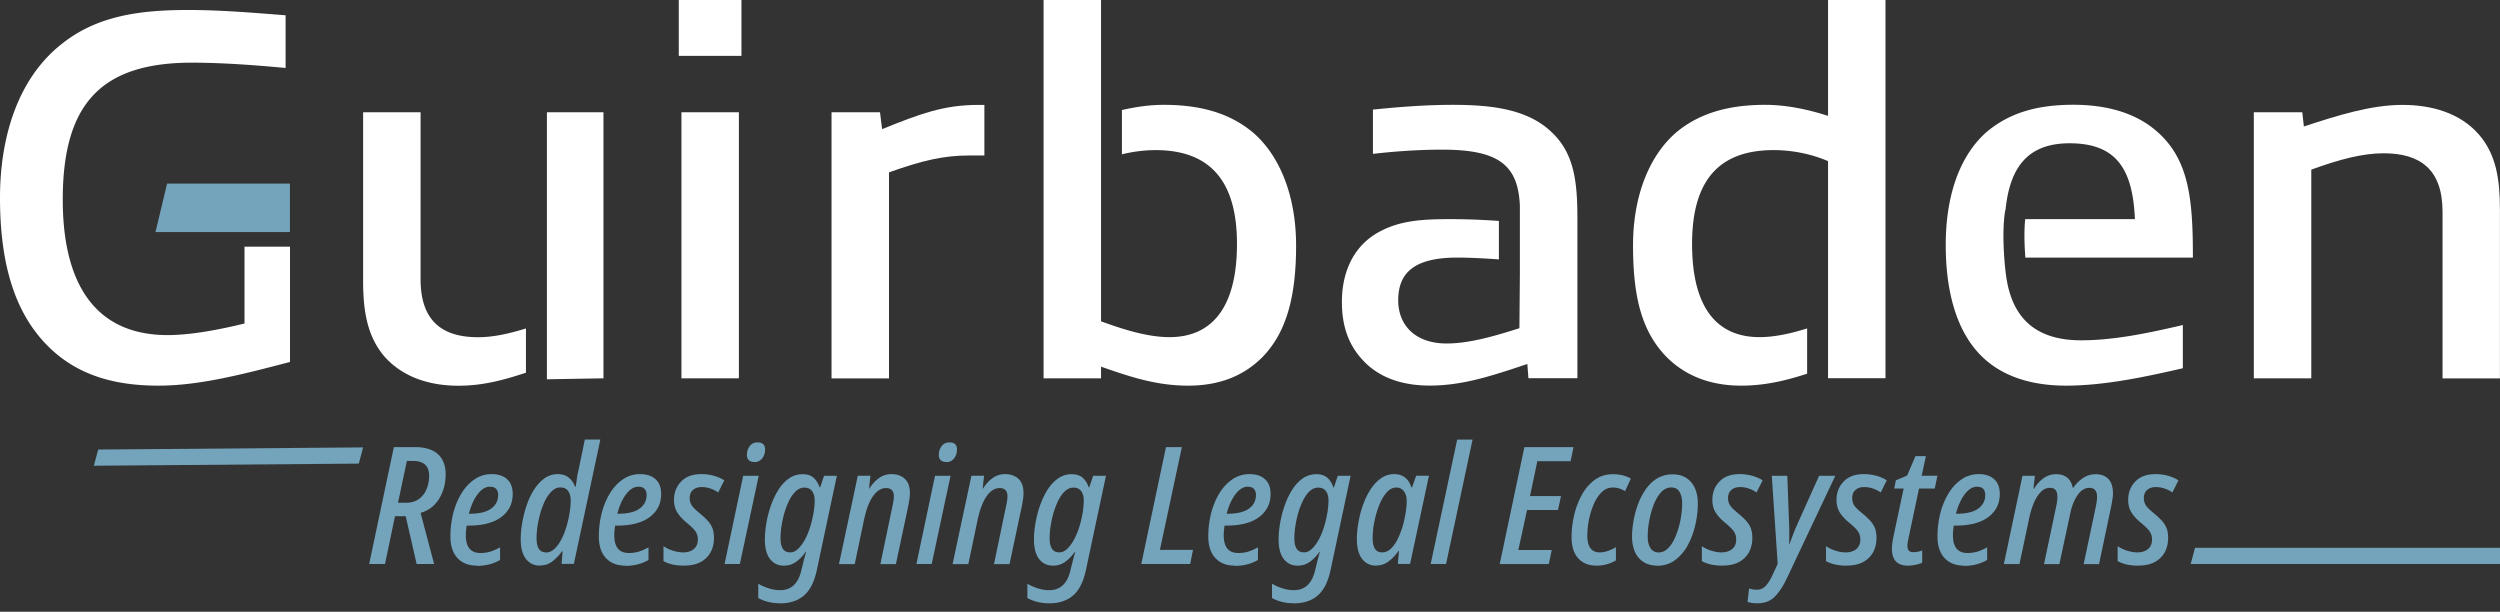
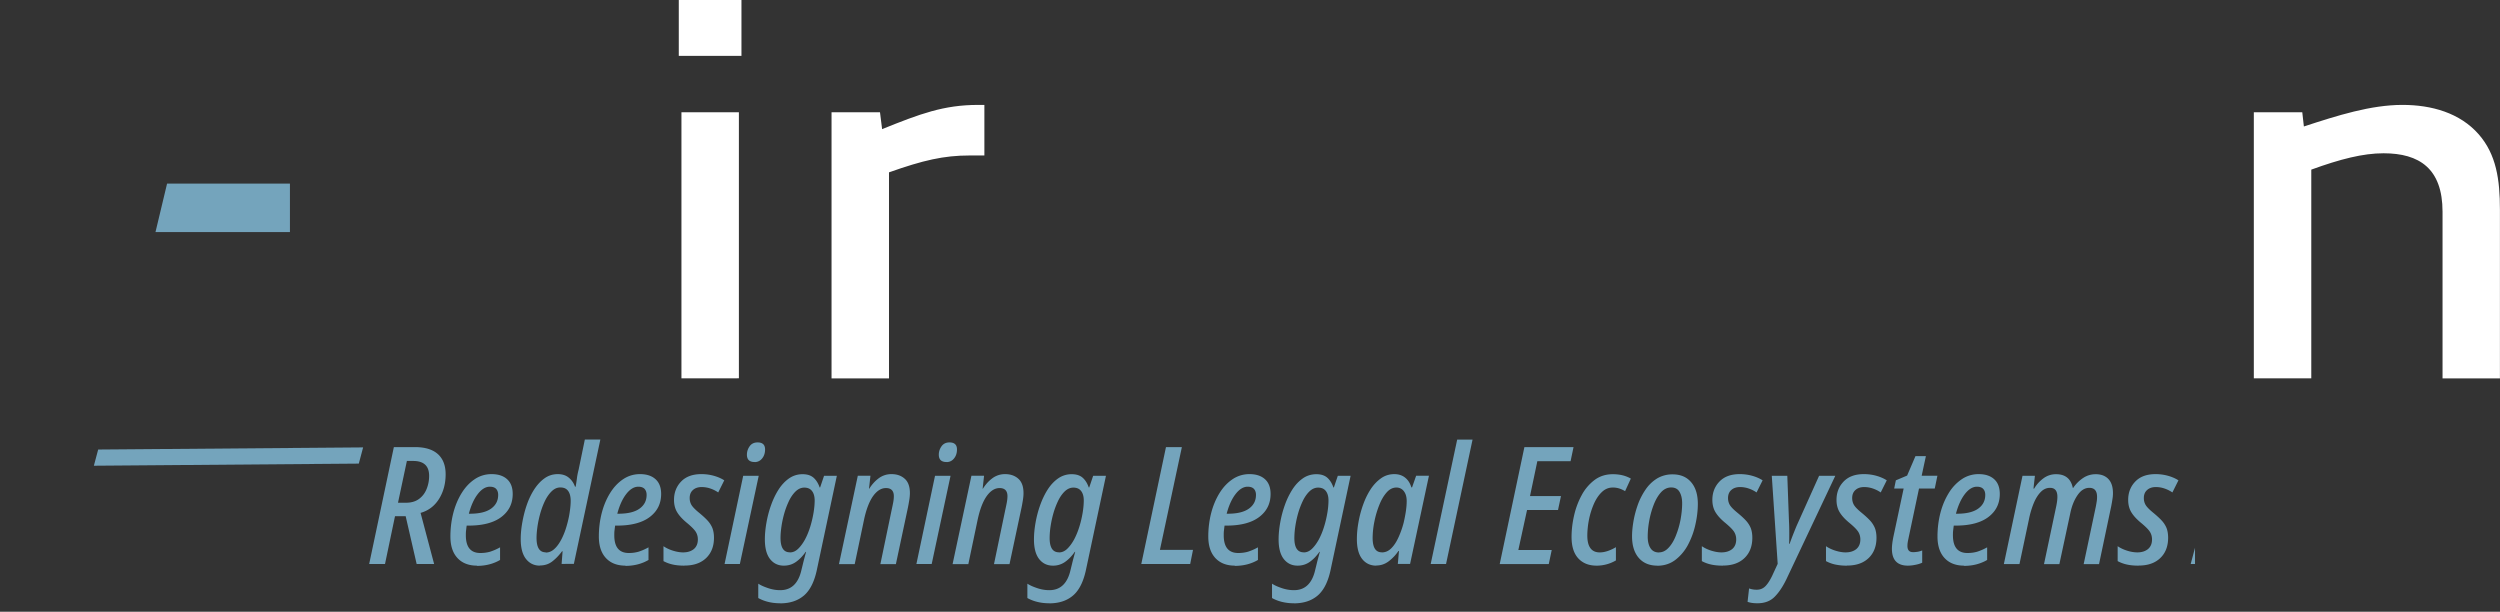
<svg xmlns="http://www.w3.org/2000/svg" width="282" height="69" viewBox="0 0 282 69" fill="none">
  <rect x="0" y="0" width="282" height="69" fill="#333333" stroke="none" />
  <g clip-path="url(#kiptob7haa)">
    <path d="M76.567 6.301V0h7.07v6.301h-7.07zm6.6 36.372h-6.3V12.662h6.48v30.01h-.18zM93.798 42.673v-30.01h5.465l.239 1.903c4.278-1.725 6.95-2.732 10.818-2.732h.718v5.703h-1.666c-2.911 0-5.234.538-9.093 1.904v23.24h-6.481v-.008zM275.519 42.673V23.89c0-4.876-2.612-6.6-6.66-6.6-2.314 0-4.875.657-8.146 1.844v23.54h-6.481V12.661h5.465l.18 1.605c3.808-1.246 7.548-2.433 11.117-2.433 3.27 0 6.481.888 8.616 3.33 1.963 2.262 2.382 5.054 2.382 8.495v19.023h-6.481l.008-.009z" fill="#fff" />
    <path d="m41.643 63.616 2.784-13.182h2.382c1.136 0 1.99.264 2.579.785.58.52.88 1.28.88 2.28 0 1.058-.248 1.98-.743 2.775-.496.794-1.187 1.323-2.084 1.58l1.528 5.762h-1.972L45.76 58.23h-1.204l-1.127 5.387h-1.793.008zm3.254-6.907h.888c.606 0 1.093-.145 1.477-.427.384-.282.666-.649.854-1.11.188-.452.29-.956.29-1.494 0-1.118-.598-1.682-1.793-1.682h-.717l-1 4.704v.009zM53.811 63.805c-.947 0-1.682-.29-2.211-.862-.53-.572-.794-1.384-.794-2.425 0-.922.11-1.802.324-2.639.214-.836.53-1.588.94-2.253.41-.666.904-1.187 1.477-1.572a3.358 3.358 0 0 1 1.912-.572c.752 0 1.332.197 1.75.581.42.384.624.94.624 1.656 0 1.085-.427 1.947-1.28 2.596-.855.649-2.093.973-3.707.973h-.204c-.026.171-.043.35-.069.547-.025.196-.025.375-.025.546 0 1.332.546 1.998 1.639 1.998.393 0 .76-.051 1.093-.145a6.076 6.076 0 0 0 1.127-.495v1.425c-.76.444-1.63.666-2.604.666l.008-.025zm-.922-5.857H53c1.059 0 1.853-.188 2.391-.572.538-.384.803-.897.803-1.554 0-.282-.077-.504-.23-.675-.155-.162-.394-.247-.71-.247-.478 0-.939.282-1.366.837-.427.554-.76 1.297-.999 2.202v.009zM60.899 63.804c-.65 0-1.179-.256-1.572-.76-.392-.503-.589-1.246-.589-2.236 0-.59.06-1.221.18-1.887.12-.666.281-1.324.503-1.964.222-.649.504-1.23.837-1.75.342-.521.726-.94 1.17-1.255.444-.316.94-.47 1.494-.47.495 0 .905.128 1.23.393.324.264.563.606.709 1.024h.076c.052-.324.103-.649.146-.982.042-.333.11-.648.187-.939l.7-3.398h1.751l-2.989 14.028H63.35l.111-1.426h-.06c-.367.495-.751.88-1.135 1.17-.385.29-.846.435-1.375.435l.009.017zm.666-1.477c.358 0 .683-.136.982-.418.298-.273.555-.64.785-1.084.23-.444.419-.922.572-1.452.154-.52.273-1.033.35-1.545.077-.504.12-.948.12-1.332 0-.478-.094-.854-.29-1.119-.188-.264-.487-.392-.88-.392-.333 0-.64.128-.922.384-.282.256-.53.598-.752 1.016-.213.418-.392.88-.546 1.383a12.15 12.15 0 0 0-.342 1.52c-.076.504-.12.973-.12 1.392 0 1.084.342 1.622 1.034 1.622l.009.025zM70.555 63.805c-.947 0-1.682-.29-2.211-.862-.53-.572-.794-1.384-.794-2.425 0-.922.11-1.802.324-2.639.214-.836.53-1.588.94-2.253.41-.666.905-1.187 1.477-1.572a3.358 3.358 0 0 1 1.912-.572c.752 0 1.332.197 1.75.581.42.384.624.94.624 1.656 0 1.085-.427 1.947-1.28 2.596-.855.649-2.093.973-3.706.973h-.205c-.026.171-.043.35-.069.547-.025.196-.025.375-.025.546 0 1.332.546 1.998 1.64 1.998.392 0 .76-.051 1.092-.145a6.076 6.076 0 0 0 1.127-.495v1.425c-.76.444-1.63.666-2.604.666l.008-.025zm-.922-5.857h.111c1.06 0 1.853-.188 2.391-.572.538-.384.803-.897.803-1.554 0-.282-.077-.504-.23-.675-.154-.162-.394-.247-.71-.247-.478 0-.939.282-1.366.837-.427.554-.76 1.297-.999 2.202v.009zM77.207 63.805c-.512 0-.973-.043-1.366-.137a3.878 3.878 0 0 1-1-.375V61.61c.283.196.633.367 1.034.495s.803.205 1.178.205c.504 0 .905-.128 1.213-.376.299-.256.452-.615.452-1.084 0-.316-.077-.606-.239-.863-.162-.256-.478-.572-.956-.973-.504-.41-.88-.811-1.127-1.212-.248-.402-.367-.871-.367-1.41 0-.836.273-1.527.81-2.082.539-.555 1.299-.829 2.272-.829.521 0 1 .069 1.443.197.444.128.828.299 1.144.503l-.683 1.367a3.604 3.604 0 0 0-.888-.444 2.998 2.998 0 0 0-.982-.163c-.41 0-.734.111-.982.333-.247.222-.367.521-.367.905 0 .308.077.581.222.812.145.23.444.529.888.888.359.298.658.572.897.828s.418.538.546.836c.12.3.188.675.188 1.119 0 .956-.299 1.725-.888 2.288-.59.564-1.4.845-2.433.845l-.009.009zM81.732 63.616l2.1-9.946h1.751l-2.126 9.946h-1.733.008zm3.39-11.5c-.58 0-.87-.274-.87-.828 0-.342.102-.658.306-.948.205-.29.504-.436.897-.436.564 0 .845.265.845.794 0 .41-.11.743-.333 1.016-.222.274-.503.41-.853.41l.008-.008zM88.01 68.049c-.496 0-.957-.052-1.384-.163a4.492 4.492 0 0 1-1.093-.427v-1.622c.282.188.65.35 1.11.504.453.154.914.23 1.366.23 1.256 0 2.058-.768 2.4-2.305l.145-.589c.051-.213.111-.453.188-.743.077-.281.136-.512.188-.683h-.052c-.341.495-.717.871-1.11 1.144-.392.273-.845.41-1.349.41-.649 0-1.17-.248-1.562-.751-.385-.495-.58-1.23-.58-2.203 0-.59.059-1.221.178-1.895.12-.675.29-1.332.521-1.973.23-.649.513-1.238.846-1.759.333-.52.734-.947 1.186-1.263a2.61 2.61 0 0 1 1.529-.47c.52 0 .922.128 1.23.393.298.265.529.632.691 1.101h.051l.444-1.315h1.443L92.16 64.198c-.282 1.375-.768 2.365-1.46 2.963-.692.597-1.588.896-2.698.896l.008-.008zm1.1-5.738c.334 0 .641-.137.923-.41.282-.273.538-.623.777-1.059.23-.435.427-.913.59-1.442.161-.521.281-1.042.366-1.554.086-.513.129-.974.129-1.392 0-.453-.103-.811-.3-1.067-.196-.257-.486-.385-.87-.385-.333 0-.64.128-.922.376-.282.256-.53.59-.752 1.016a9.146 9.146 0 0 0-.546 1.383 11.695 11.695 0 0 0-.342 1.511c-.077.513-.12.974-.12 1.392 0 1.084.35 1.622 1.05 1.622l.018.009zM94.635 63.634l2.126-9.972h1.426l-.162 1.46h.034a4.18 4.18 0 0 1 1.067-1.178 2.368 2.368 0 0 1 1.443-.462c.615 0 1.11.18 1.494.53.385.35.573.888.573 1.614 0 .247-.026.52-.077.828-.052.307-.103.614-.171.922l-1.332 6.258h-1.75l1.272-6.113c.059-.273.119-.547.17-.82.052-.273.077-.52.077-.726 0-.614-.299-.922-.888-.922-.538 0-1.024.308-1.46.914-.427.606-.768 1.503-1.016 2.664l-1.05 5.003h-1.776zM103.37 63.616l2.1-9.946h1.751l-2.126 9.946h-1.734.009zm3.398-11.5c-.58 0-.871-.274-.871-.828 0-.342.103-.658.308-.948.205-.29.504-.436.896-.436.564 0 .846.265.846.794 0 .41-.111.743-.333 1.016-.222.274-.504.41-.854.41l.008-.008zM107.451 63.634l2.126-9.972h1.426l-.162 1.46h.034c.299-.478.649-.871 1.068-1.178a2.365 2.365 0 0 1 1.443-.462c.614 0 1.11.18 1.494.53.384.35.572.888.572 1.614 0 .247-.026.52-.077.828-.051.307-.102.614-.171.922l-1.332 6.258h-1.75l1.272-6.113c.06-.273.12-.547.171-.82.051-.273.077-.52.077-.726 0-.614-.299-.922-.888-.922-.538 0-1.025.308-1.46.914-.427.606-.769 1.503-1.017 2.664l-1.05 5.003h-1.776zM118.364 68.049c-.495 0-.956-.052-1.383-.163a4.494 4.494 0 0 1-1.093-.427v-1.622c.281.188.649.35 1.11.504.452.154.913.23 1.366.23 1.255 0 2.058-.768 2.399-2.305l.145-.589c.052-.213.111-.453.188-.743.077-.281.137-.512.188-.683h-.051c-.342.495-.717.871-1.11 1.144a2.31 2.31 0 0 1-1.349.41c-.649 0-1.17-.248-1.563-.751-.384-.495-.58-1.23-.58-2.203 0-.59.059-1.221.179-1.895.119-.675.29-1.332.521-1.973.23-.649.512-1.238.845-1.759.333-.52.734-.947 1.187-1.263a2.61 2.61 0 0 1 1.528-.47c.521 0 .923.128 1.23.393.299.265.529.632.692 1.101h.051l.444-1.315h1.443l-2.237 10.528c-.282 1.375-.769 2.365-1.46 2.963-.692.597-1.589.896-2.699.896l.009-.008zm1.101-5.738c.333 0 .641-.137.923-.41.281-.273.538-.623.777-1.059.23-.435.427-.913.589-1.442.162-.521.282-1.042.367-1.554.085-.513.128-.974.128-1.392 0-.453-.102-.811-.299-1.067-.196-.257-.487-.385-.871-.385-.333 0-.64.128-.922.376-.282.256-.529.59-.751 1.016a9.126 9.126 0 0 0-.547 1.383 11.577 11.577 0 0 0-.341 1.511 9.46 9.46 0 0 0-.12 1.392c0 1.084.35 1.622 1.05 1.622l.017.009zM128.738 63.616l2.784-13.182h1.793l-2.476 11.594h3.731l-.316 1.588h-5.516zM139.301 63.805c-.948 0-1.683-.29-2.212-.862-.529-.572-.794-1.384-.794-2.425 0-.922.111-1.802.324-2.639.214-.836.53-1.588.94-2.253.41-.666.905-1.187 1.477-1.572a3.357 3.357 0 0 1 1.913-.572c.751 0 1.332.197 1.75.581.418.384.623.94.623 1.656 0 1.085-.427 1.947-1.281 2.596-.853.649-2.092.973-3.705.973h-.205c-.026.171-.043.35-.069.547-.025.196-.025.375-.025.546 0 1.332.546 1.998 1.639 1.998.393 0 .76-.051 1.093-.145a6.064 6.064 0 0 0 1.127-.495v1.425c-.76.444-1.631.666-2.604.666l.009-.025zm-.931-5.857h.111c1.059 0 1.853-.188 2.391-.572.538-.384.802-.897.802-1.554 0-.282-.077-.504-.23-.675-.154-.162-.393-.247-.709-.247-.478 0-.939.282-1.366.837-.427.554-.76 1.297-.999 2.202v.009zM145.961 68.049a5.49 5.49 0 0 1-1.384-.163 4.494 4.494 0 0 1-1.093-.427v-1.622c.282.188.649.35 1.11.504.453.154.914.23 1.367.23 1.255 0 2.057-.768 2.399-2.305l.145-.589c.051-.213.111-.453.188-.743.077-.281.137-.512.188-.683h-.051c-.342.495-.718.871-1.11 1.144-.393.273-.846.41-1.35.41-.648 0-1.169-.248-1.562-.751-.384-.495-.581-1.23-.581-2.203 0-.59.06-1.221.18-1.895.119-.675.29-1.332.52-1.973a8.635 8.635 0 0 1 .846-1.759c.333-.52.734-.947 1.187-1.263.452-.316.965-.47 1.528-.47.521 0 .922.128 1.23.393.299.265.529.632.691 1.101h.052l.444-1.315h1.443l-2.238 10.528c-.281 1.375-.768 2.365-1.46 2.963-.691.597-1.588.896-2.698.896l.009-.008zm1.11-5.738c.333 0 .64-.137.922-.41.282-.273.538-.623.777-1.059.23-.435.427-.913.589-1.442.162-.521.282-1.042.367-1.554a8.44 8.44 0 0 0 .128-1.392c0-.453-.102-.811-.299-1.067-.196-.257-.486-.385-.871-.385-.333 0-.64.128-.922.376-.281.256-.529.59-.751 1.016a9.126 9.126 0 0 0-.547 1.383 11.742 11.742 0 0 0-.341 1.511 9.46 9.46 0 0 0-.12 1.392c0 1.084.35 1.622 1.051 1.622l.017.009zM155.251 63.805c-.674 0-1.212-.256-1.605-.76s-.589-1.247-.589-2.237c0-.606.059-1.238.179-1.904.12-.666.29-1.323.521-1.964.23-.649.512-1.23.845-1.741.333-.513.734-.931 1.178-1.247.445-.316.948-.47 1.503-.47.478 0 .88.129 1.213.393.333.265.563.632.709 1.102h.076l.461-1.315h1.444l-2.127 9.947h-1.383l.128-1.46h-.06a4.847 4.847 0 0 1-1.127 1.186c-.41.3-.862.453-1.366.453v.017zm.623-1.494c.41 0 .769-.163 1.076-.478.316-.316.581-.735.811-1.247.231-.512.419-1.042.564-1.597.231-.981.35-1.801.35-2.458 0-.47-.102-.837-.316-1.119a1.027 1.027 0 0 0-.845-.418c-.41 0-.777.188-1.102.555-.324.367-.606.845-.836 1.434-.231.58-.419 1.204-.547 1.861a9.688 9.688 0 0 0-.196 1.836c0 1.084.341 1.622 1.033 1.622l.008.009zM161.382 63.617l2.988-14.028h1.734l-2.989 14.028h-1.733zM169.169 63.616l2.783-13.182h5.542l-.333 1.588h-3.749l-.828 3.936h3.493l-.333 1.57h-3.493l-.982 4.509h3.766l-.333 1.588h-5.542l.009-.009zM180.099 63.805c-.871 0-1.563-.273-2.067-.82-.503-.546-.76-1.349-.76-2.407 0-.786.094-1.597.282-2.417a8.92 8.92 0 0 1 .854-2.296 5.211 5.211 0 0 1 1.452-1.716c.58-.436 1.272-.658 2.066-.658.794 0 1.452.162 2.032.495l-.649 1.418a3.007 3.007 0 0 0-.649-.3 2.328 2.328 0 0 0-.742-.11c-.47 0-.88.17-1.239.52-.358.342-.657.795-.896 1.341a8.8 8.8 0 0 0-.547 1.759 9.67 9.67 0 0 0-.187 1.793c0 1.264.469 1.904 1.4 1.904.282 0 .58-.051.888-.154.307-.102.623-.247.939-.435v1.494a4.31 4.31 0 0 1-2.203.59h.026zM186.955 63.805c-.896 0-1.597-.29-2.1-.871-.504-.58-.76-1.392-.76-2.434 0-.538.059-1.127.17-1.758.112-.632.282-1.255.504-1.87a7.553 7.553 0 0 1 .88-1.69 4.263 4.263 0 0 1 1.289-1.222 3.344 3.344 0 0 1 1.733-.452c.889 0 1.58.29 2.084.88.504.58.76 1.4.76 2.441 0 .76-.094 1.554-.282 2.374a8.889 8.889 0 0 1-.837 2.27 5.22 5.22 0 0 1-1.426 1.691c-.572.427-1.246.65-2.023.65l.008-.01zm.162-1.495c.41 0 .769-.17 1.093-.52.325-.342.598-.794.82-1.35a9.47 9.47 0 0 0 .53-1.8c.119-.65.187-1.273.187-1.87 0-.53-.102-.957-.299-1.29-.196-.333-.512-.495-.939-.495-.427 0-.828.188-1.161.563-.333.376-.606.854-.828 1.435a9.846 9.846 0 0 0-.496 1.818 10.056 10.056 0 0 0-.162 1.725c0 .564.111 1.007.325 1.323.213.316.529.47.948.47l-.018-.009zM194.333 63.805c-.512 0-.973-.043-1.366-.137a3.873 3.873 0 0 1-.999-.375V61.61c.282.196.632.367 1.033.495.401.128.803.205 1.178.205.504 0 .905-.128 1.213-.376.299-.256.452-.615.452-1.084 0-.316-.076-.606-.239-.863-.162-.256-.478-.572-.956-.973-.504-.41-.88-.811-1.127-1.212-.248-.402-.367-.871-.367-1.41 0-.836.273-1.527.811-2.082.538-.555 1.298-.829 2.271-.829.521 0 .999.069 1.443.197.444.128.828.299 1.144.503l-.683 1.367a3.59 3.59 0 0 0-.888-.444 2.996 2.996 0 0 0-.982-.163c-.41 0-.734.111-.982.333-.247.222-.367.521-.367.905 0 .308.077.581.222.812.145.23.444.529.888.888.359.298.658.572.897.828s.418.538.546.836c.12.3.188.675.188 1.119 0 .956-.299 1.725-.888 2.288-.589.564-1.4.845-2.433.845l-.009.009zM198.235 68.048c-.444 0-.811-.051-1.11-.162l.171-1.511c.136.05.273.085.418.11.145.026.29.035.453.035.393 0 .717-.137.982-.41.264-.273.503-.65.743-1.144l.631-1.366-.666-9.93h1.751l.188 5.131c.025.419.034.854.034 1.315 0 .461 0 .862-.017 1.221h.06c.119-.342.264-.734.435-1.161.171-.427.316-.794.453-1.093l2.433-5.413h1.827l-5.524 11.688c-.41.837-.846 1.495-1.332 1.973-.478.478-1.119.717-1.921.717h-.009zM208.337 63.805a5.96 5.96 0 0 1-1.366-.137 3.873 3.873 0 0 1-.999-.375V61.61c.281.196.632.367 1.033.495.401.128.803.205 1.178.205.504 0 .905-.128 1.213-.376.299-.256.452-.615.452-1.084 0-.316-.077-.606-.239-.863-.162-.256-.478-.572-.956-.973-.504-.41-.88-.811-1.127-1.212-.248-.402-.367-.871-.367-1.41 0-.836.273-1.527.811-2.082.538-.555 1.298-.829 2.271-.829.521 0 .999.069 1.443.197.444.128.828.299 1.144.503l-.683 1.367a3.59 3.59 0 0 0-.888-.444 2.996 2.996 0 0 0-.982-.163c-.41 0-.734.111-.982.333-.247.222-.367.521-.367.905 0 .308.077.581.222.812.145.23.444.529.888.888.359.298.658.572.897.828s.418.538.546.836c.12.3.188.675.188 1.119 0 .956-.299 1.725-.888 2.288-.589.564-1.4.845-2.434.845l-.008.009zM215.218 63.805c-1.204 0-1.81-.632-1.81-1.904 0-.367.06-.811.162-1.332l1.162-5.465h-1.068l.188-.922 1.272-.538.94-2.194h1.178l-.478 2.211h1.776l-.299 1.444h-1.776l-1.178 5.575c-.034.162-.069.324-.094.478a2.628 2.628 0 0 0-.034.427c0 .47.213.7.649.7.145 0 .307-.017.486-.043a2.34 2.34 0 0 0 .53-.153v1.383c-.214.102-.461.179-.769.239a4.33 4.33 0 0 1-.837.094zM221.554 63.805c-.947 0-1.682-.29-2.211-.862-.529-.572-.794-1.384-.794-2.425 0-.922.111-1.802.324-2.639.214-.836.53-1.588.94-2.253a5.024 5.024 0 0 1 1.477-1.572 3.356 3.356 0 0 1 1.912-.572c.752 0 1.332.197 1.751.581.418.384.623.94.623 1.656 0 1.085-.427 1.947-1.281 2.596-.853.649-2.092.973-3.705.973h-.205c-.026.171-.043.35-.069.547-.025.196-.025.375-.025.546 0 1.332.546 1.998 1.639 1.998.393 0 .76-.051 1.093-.145a6.064 6.064 0 0 0 1.127-.495v1.425c-.76.444-1.631.666-2.604.666l.008-.025zm-.922-5.857h.111c1.059 0 1.853-.188 2.391-.572.538-.384.803-.897.803-1.554 0-.282-.077-.504-.231-.675-.153-.162-.393-.247-.708-.247-.479 0-.94.282-1.367.837-.427.554-.76 1.297-.999 2.202v.009zM226.037 63.617l2.101-9.947h1.4l-.162 1.443h.077c.281-.47.631-.853 1.05-1.16a2.334 2.334 0 0 1 1.426-.462c1.05 0 1.673.521 1.887 1.554h.034a4.073 4.073 0 0 1 1.11-1.118c.427-.29.914-.436 1.443-.436.615 0 1.093.188 1.435.555.341.367.503.897.503 1.588 0 .214-.017.436-.059.675-.035.239-.077.486-.128.751l-1.384 6.574h-1.733l1.349-6.386c.051-.23.085-.453.12-.666.034-.205.042-.384.042-.538 0-.674-.29-1.016-.871-1.016-.521 0-.965.282-1.349.854-.384.563-.649 1.255-.811 2.066l-1.221 5.686h-1.733l1.366-6.463c.102-.47.145-.845.145-1.127 0-.674-.273-1.016-.828-1.016-.393 0-.743.154-1.051.47-.307.316-.572.734-.794 1.272a9.974 9.974 0 0 0-.538 1.818l-1.067 5.038h-1.75l-.009-.009zM241.236 63.805c-.512 0-.973-.043-1.366-.137a3.873 3.873 0 0 1-.999-.375V61.61c.282.196.632.367 1.033.495a3.94 3.94 0 0 0 1.179.205c.503 0 .905-.128 1.212-.376.299-.256.453-.615.453-1.084 0-.316-.077-.606-.239-.863-.163-.256-.479-.572-.957-.973-.504-.41-.879-.811-1.127-1.212-.247-.402-.367-.871-.367-1.41 0-.836.273-1.527.811-2.082.538-.555 1.298-.829 2.271-.829.521 0 .999.069 1.444.197.444.128.828.299 1.144.503l-.683 1.367a3.625 3.625 0 0 0-.888-.444 3 3 0 0 0-.982-.163c-.41 0-.735.111-.982.333-.248.222-.368.521-.368.905 0 .308.077.581.223.812.145.23.444.529.888.888.358.298.657.572.896.828s.419.538.547.836c.119.3.187.675.187 1.119 0 .956-.298 1.725-.888 2.288-.589.564-1.4.845-2.433.845l-.009.009z" fill="#74A4BC" />
-     <path d="M226.276 30.967h-.008c-.026-.18-.564-4.363-.077-7.249h.026c.469-4.644 2.339-7.556 7.232-7.556 5.234 0 7.13 2.852 7.369 8.555h-12.373c-.154 1.426-.077 3.125.017 4.338h18.896c0-6.361-.358-10.997-4.038-14.208-2.613-2.313-6.123-3.03-9.453-3.03-4.278 0-7.369 1.007-9.871 3.15-3.27 2.971-4.517 7.727-4.517 12.662 0 4.935 1.068 9.511 3.92 12.423 2.613 2.672 6.301 3.449 9.631 3.449 4.398 0 9.034-1.008 13.193-1.964v-4.875c-4.039.948-7.847 1.725-11.476 1.725-5.038 0-7.847-2.425-8.479-7.428l.008.008zM174.839 14.737c-2.732-2.493-6.831-2.912-10.998-2.912-2.971 0-6.062.24-8.974.538v4.995c2.553-.299 5.294-.478 7.787-.478 6.311 0 8.573 1.665 8.787 6.284v7.829l-.051 6.028c-2.793.888-5.645 1.724-8.206 1.724-3.51 0-5.465-2.023-5.465-4.875 0-3.03 1.725-4.815 6.66-4.815 1.315 0 3.04.085 4.697.205v-4.338a79.127 79.127 0 0 0-5.525-.204c-3.211 0-5.584.179-7.847 1.366-3.091 1.605-4.338 4.695-4.338 7.966 0 3.09.948 5.293 2.852 7.07 1.964 1.784 4.517 2.373 7.07 2.373 3.749 0 7.07-1.127 10.998-2.434l.12 1.605h5.524V24.658c0-4.218-.358-7.488-3.091-9.921z" fill="#fff" />
-     <path d="m40.473 52.295-29.885.239.487-1.827 29.885-.24-.487 1.828zM282.001 63.617h-34.89l.487-1.827h34.403v1.827zM32.704 26.177H17.539l1.306-5.464h13.859v5.464z" fill="#74A4BC" />
-     <path d="M27.58 27.825v8.666c-2.912.709-6.062 1.307-8.675 1.307-8.146 0-11.826-5.764-11.826-15.275 0-10.698 4.218-15.454 14.558-15.454 3.57 0 7.37.3 10.58.598V1.725c-3.809-.3-7.37-.598-10.998-.598-5.465 0-10.221.657-14.149 3.748C1.904 8.854 0 15.693 0 22.285c0 6.949 1.426 12.661 5.234 16.58 3.33 3.45 7.668 4.636 12.603 4.636 4.458 0 8.992-1.127 14.875-2.672V27.825H27.58zM206.202 0v13.072c-2.203-.717-4.696-1.247-7.07-1.247-4.039 0-7.25.888-9.811 2.912-3.091 2.493-5.115 7.069-5.115 12.952 0 5.882 1.008 9.75 3.808 12.602 2.144 2.143 4.995 3.21 8.385 3.21 2.673 0 4.996-.555 7.446-1.349v-5.106c-1.836.572-3.663.982-5.371.982-4.636 0-7.608-3.09-7.608-10.519 0-7.428 3.271-10.578 9.214-10.578 2.023 0 4.218.418 6.122 1.246v24.487h6.481V0h-6.481zM141.077 14.737c-2.553-2.024-5.764-2.912-9.811-2.912-1.563 0-3.168.23-4.714.59v4.994a15.978 15.978 0 0 1 3.766-.478c5.943 0 9.213 3.21 9.213 10.578 0 7.369-2.971 10.52-7.608 10.52-2.433 0-5.114-.829-7.727-1.785V0h-6.481v42.673h6.481v-1.315c3.39 1.187 6.301 2.143 9.811 2.143 3.509 0 6.242-1.067 8.385-3.21 2.792-2.852 3.808-7.01 3.808-12.602 0-5.883-2.024-10.46-5.115-12.952h-.008zM61.692 12.662v30.122l6.379-.11V12.661h-6.379zM59.335 37.047c-2.015.623-3.731.99-5.413.99-3.86 0-6.481-1.665-6.481-6.54V12.662H40.96v19.023c0 3.45.478 6.241 2.374 8.495 2.143 2.433 5.234 3.33 8.376 3.33 2.715 0 5.03-.615 7.617-1.469v-4.994h.008z" fill="#fff" />
+     <path d="m40.473 52.295-29.885.239.487-1.827 29.885-.24-.487 1.828zM282.001 63.617h-34.89l.487-1.827v1.827zM32.704 26.177H17.539l1.306-5.464h13.859v5.464z" fill="#74A4BC" />
  </g>
  <defs>
    <clipPath id="kiptob7haa">
      <path fill="#fff" d="M0 0h282v68.048H0z" />
    </clipPath>
  </defs>
</svg>